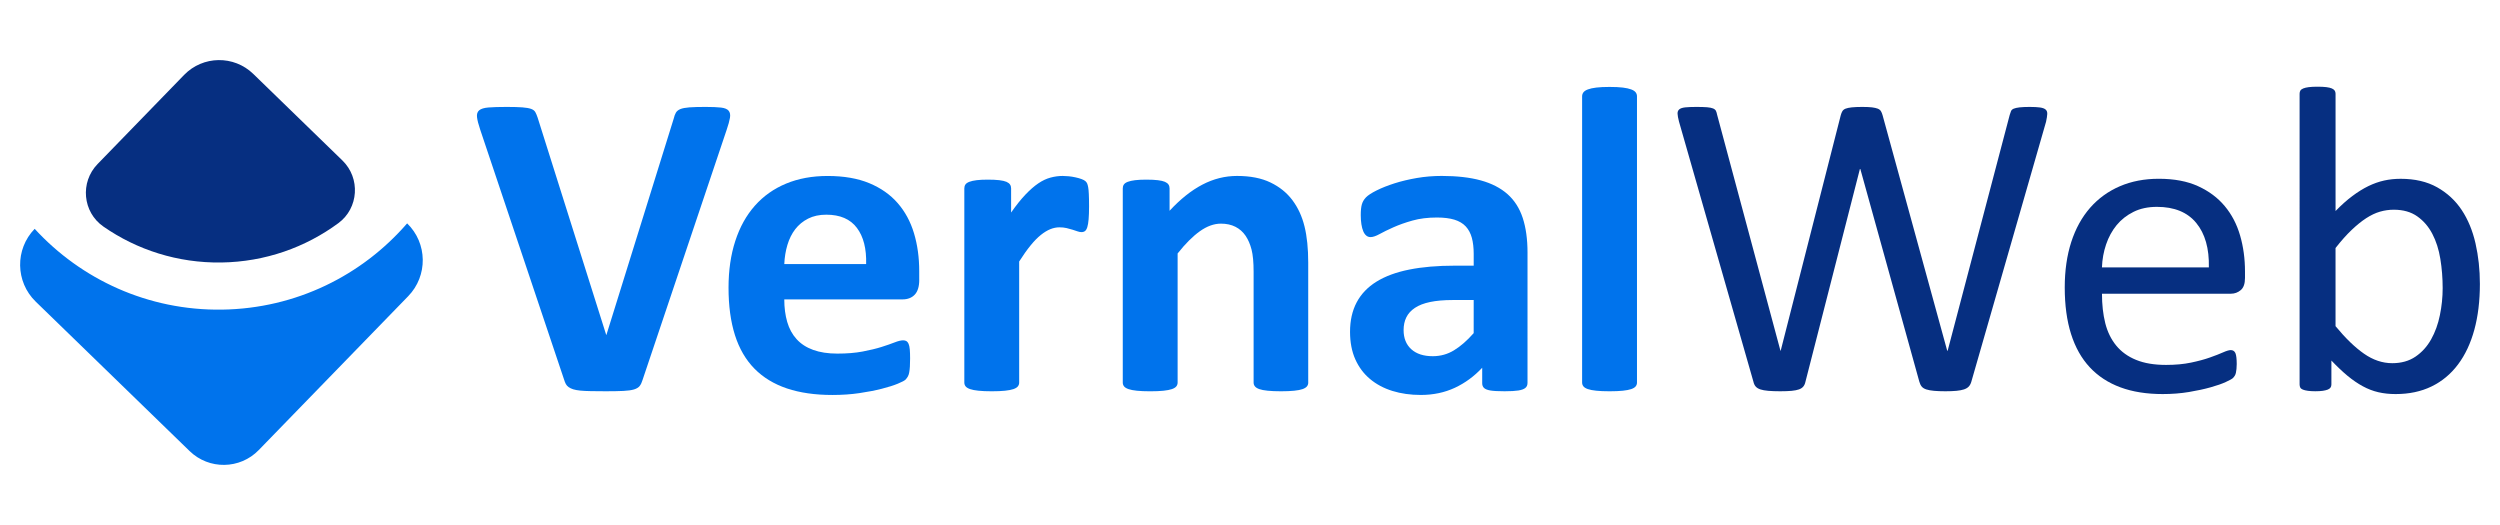
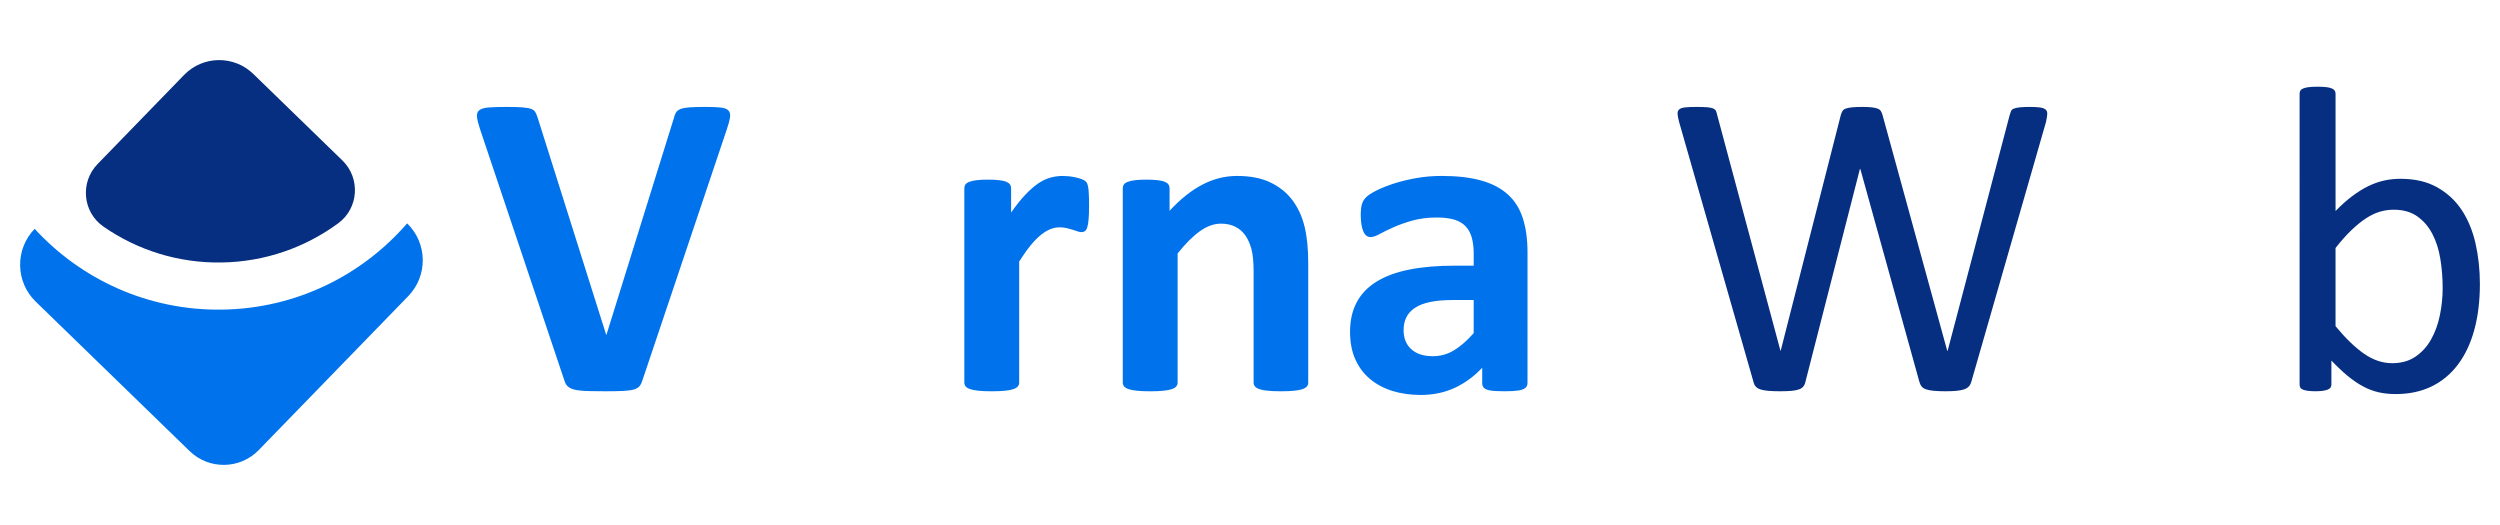
<svg xmlns="http://www.w3.org/2000/svg" version="1.1" id="Layer_1" x="0px" y="0px" width="200px" height="42px" viewBox="0 0 200 42" enable-background="new 0 0 200 42" xml:space="preserve">
  <g>
    <g>
      <path fill="#0073EC" d="M51.405,30.395c-0.058,0.197-0.133,0.357-0.227,0.479c-0.093,0.122-0.244,0.215-0.452,0.279    c-0.21,0.063-0.494,0.104-0.854,0.121c-0.359,0.017-0.831,0.027-1.41,0.027c-0.464,0-0.862-0.004-1.193-0.011    c-0.332-0.005-0.612-0.02-0.845-0.042c-0.233-0.023-0.421-0.059-0.567-0.104c-0.144-0.047-0.266-0.105-0.365-0.175    c-0.099-0.069-0.174-0.153-0.227-0.252c-0.052-0.1-0.102-0.225-0.147-0.374l-6.704-19.977c-0.141-0.417-0.225-0.749-0.253-0.993    c-0.028-0.244,0.029-0.426,0.173-0.548c0.146-0.122,0.392-0.198,0.74-0.227c0.349-0.028,0.836-0.044,1.463-0.044    c0.535,0,0.951,0.013,1.253,0.035c0.302,0.024,0.535,0.064,0.697,0.122c0.163,0.059,0.276,0.146,0.34,0.262    c0.063,0.116,0.125,0.262,0.183,0.436l5.485,17.381h0.018l5.382-17.295C53.942,9.299,54,9.138,54.07,9.017    c0.069-0.122,0.188-0.218,0.356-0.289c0.169-0.069,0.409-0.115,0.724-0.139c0.313-0.022,0.742-0.035,1.288-0.035    c0.535,0,0.949,0.018,1.246,0.052c0.296,0.035,0.499,0.12,0.609,0.254c0.11,0.133,0.145,0.321,0.104,0.565    s-0.13,0.569-0.269,0.974L51.405,30.395z" />
-       <path fill="#0073EC" d="M73.54,22.384c0,0.533-0.119,0.929-0.357,1.184s-0.566,0.383-0.984,0.383h-9.457    c0,0.661,0.079,1.263,0.235,1.803c0.157,0.539,0.406,0.999,0.749,1.376c0.342,0.377,0.783,0.666,1.324,0.861    c0.54,0.197,1.188,0.297,1.941,0.297c0.767,0,1.439-0.055,2.021-0.166c0.58-0.11,1.083-0.232,1.507-0.365    c0.423-0.134,0.774-0.256,1.053-0.366c0.278-0.11,0.506-0.165,0.679-0.165c0.104,0,0.192,0.021,0.261,0.061    c0.069,0.041,0.128,0.113,0.174,0.218c0.047,0.105,0.078,0.253,0.096,0.444c0.018,0.19,0.026,0.433,0.026,0.723    c0,0.256-0.006,0.473-0.017,0.652c-0.011,0.182-0.029,0.334-0.053,0.463c-0.022,0.127-0.057,0.234-0.104,0.321    s-0.108,0.172-0.183,0.253c-0.075,0.081-0.281,0.191-0.618,0.33c-0.337,0.14-0.767,0.276-1.289,0.409    c-0.523,0.134-1.122,0.25-1.794,0.349c-0.674,0.1-1.395,0.148-2.159,0.148c-1.382,0-2.593-0.174-3.632-0.522    c-1.039-0.349-1.907-0.877-2.603-1.584c-0.697-0.708-1.216-1.604-1.559-2.681c-0.343-1.082-0.514-2.347-0.514-3.799    c0-1.382,0.18-2.626,0.541-3.735c0.36-1.108,0.882-2.049,1.567-2.821c0.685-0.773,1.518-1.361,2.499-1.768    c0.981-0.407,2.087-0.61,3.317-0.61c1.3,0,2.412,0.193,3.334,0.575c0.923,0.383,1.682,0.915,2.273,1.594    c0.592,0.68,1.027,1.483,1.306,2.412s0.418,1.939,0.418,3.029V22.384z M69.291,21.128c0.035-1.23-0.211-2.197-0.74-2.899    c-0.528-0.703-1.344-1.054-2.447-1.054c-0.558,0-1.042,0.104-1.454,0.314c-0.412,0.208-0.755,0.49-1.028,0.844    c-0.273,0.353-0.481,0.772-0.627,1.253c-0.144,0.483-0.229,0.996-0.252,1.541H69.291z" />
      <path fill="#0073EC" d="M87.125,16.514c0,0.418-0.013,0.761-0.036,1.028c-0.022,0.266-0.058,0.476-0.104,0.626    c-0.047,0.152-0.108,0.256-0.183,0.314c-0.075,0.058-0.171,0.087-0.287,0.087c-0.094,0-0.199-0.02-0.314-0.061    c-0.117-0.041-0.247-0.084-0.392-0.13c-0.146-0.046-0.305-0.089-0.479-0.131c-0.173-0.041-0.366-0.061-0.574-0.061    c-0.244,0-0.488,0.05-0.731,0.148c-0.244,0.099-0.497,0.252-0.758,0.462c-0.261,0.208-0.534,0.486-0.819,0.836    c-0.284,0.348-0.589,0.777-0.914,1.288v9.684c0,0.115-0.034,0.218-0.104,0.305c-0.069,0.087-0.188,0.16-0.356,0.219    c-0.168,0.057-0.392,0.101-0.671,0.129c-0.278,0.029-0.633,0.045-1.062,0.045s-0.784-0.016-1.063-0.045    c-0.279-0.028-0.502-0.072-0.671-0.129c-0.168-0.059-0.287-0.132-0.357-0.219c-0.069-0.087-0.104-0.189-0.104-0.305V15.068    c0-0.116,0.029-0.217,0.087-0.305c0.058-0.087,0.163-0.159,0.313-0.218c0.151-0.057,0.345-0.101,0.583-0.13    c0.238-0.029,0.537-0.044,0.897-0.044c0.372,0,0.679,0.015,0.923,0.044c0.243,0.029,0.432,0.073,0.566,0.13    c0.133,0.06,0.23,0.131,0.287,0.218c0.058,0.087,0.087,0.189,0.087,0.305v1.934c0.407-0.582,0.79-1.061,1.149-1.437    c0.36-0.378,0.703-0.677,1.028-0.897c0.325-0.221,0.65-0.374,0.976-0.461c0.325-0.088,0.649-0.132,0.975-0.132    c0.15,0,0.313,0.009,0.487,0.026c0.174,0.018,0.354,0.046,0.541,0.088c0.185,0.041,0.348,0.086,0.487,0.139    c0.14,0.053,0.24,0.107,0.304,0.165c0.064,0.058,0.111,0.122,0.14,0.192c0.029,0.07,0.055,0.166,0.078,0.288    c0.023,0.121,0.041,0.304,0.052,0.548C87.118,15.765,87.125,16.096,87.125,16.514z" />
      <path fill="#0073EC" d="M104.66,30.604c0,0.115-0.034,0.218-0.103,0.305c-0.071,0.087-0.187,0.16-0.35,0.219    c-0.162,0.057-0.385,0.101-0.669,0.129c-0.286,0.029-0.637,0.045-1.055,0.045c-0.43,0-0.787-0.016-1.07-0.045    c-0.285-0.028-0.509-0.072-0.67-0.129c-0.164-0.059-0.28-0.132-0.349-0.219c-0.071-0.087-0.105-0.189-0.105-0.305v-8.864    c0-0.755-0.054-1.347-0.165-1.777c-0.111-0.429-0.271-0.798-0.48-1.106c-0.209-0.307-0.478-0.545-0.809-0.714    c-0.332-0.167-0.716-0.252-1.159-0.252c-0.558,0-1.12,0.204-1.69,0.61c-0.568,0.406-1.161,0.998-1.776,1.776v10.328    c0,0.115-0.035,0.218-0.104,0.305c-0.069,0.087-0.188,0.16-0.356,0.219c-0.169,0.057-0.393,0.101-0.671,0.129    c-0.279,0.029-0.633,0.045-1.063,0.045s-0.784-0.016-1.063-0.045c-0.278-0.028-0.503-0.072-0.67-0.129    c-0.169-0.059-0.288-0.132-0.357-0.219c-0.069-0.087-0.104-0.189-0.104-0.305V15.068c0-0.116,0.027-0.217,0.087-0.305    c0.058-0.087,0.162-0.159,0.314-0.218c0.15-0.057,0.344-0.101,0.583-0.13c0.238-0.029,0.538-0.044,0.898-0.044    c0.371,0,0.679,0.015,0.923,0.044c0.243,0.029,0.432,0.073,0.565,0.13c0.133,0.06,0.229,0.131,0.287,0.218    c0.058,0.087,0.087,0.189,0.087,0.305v1.794c0.859-0.929,1.733-1.626,2.621-2.09c0.888-0.465,1.814-0.697,2.777-0.697    c1.057,0,1.948,0.174,2.673,0.523c0.726,0.348,1.313,0.821,1.759,1.419c0.447,0.599,0.769,1.297,0.966,2.099    c0.198,0.802,0.296,1.764,0.296,2.891V30.604z" />
      <path fill="#0073EC" d="M122.198,30.655c0,0.164-0.06,0.291-0.175,0.383c-0.114,0.094-0.298,0.159-0.548,0.201    c-0.25,0.04-0.618,0.062-1.105,0.062c-0.523,0-0.904-0.021-1.142-0.062c-0.238-0.042-0.405-0.107-0.504-0.201    c-0.1-0.092-0.148-0.219-0.148-0.383v-1.236c-0.64,0.686-1.367,1.22-2.186,1.603c-0.819,0.382-1.728,0.574-2.726,0.574    c-0.824,0-1.582-0.107-2.274-0.322c-0.689-0.214-1.288-0.534-1.792-0.958c-0.506-0.423-0.896-0.948-1.176-1.575    c-0.278-0.628-0.419-1.359-0.419-2.195c0-0.905,0.178-1.692,0.531-2.359c0.354-0.668,0.883-1.219,1.585-1.655    c0.703-0.435,1.576-0.757,2.621-0.966c1.045-0.209,2.259-0.313,3.641-0.313h1.515V20.31c0-0.487-0.049-0.914-0.147-1.28    c-0.1-0.365-0.262-0.669-0.487-0.914c-0.227-0.244-0.529-0.423-0.907-0.541c-0.377-0.115-0.844-0.174-1.401-0.174    c-0.731,0-1.384,0.081-1.959,0.244c-0.575,0.161-1.082,0.343-1.523,0.539c-0.441,0.197-0.811,0.377-1.106,0.541    c-0.296,0.163-0.538,0.243-0.724,0.243c-0.127,0-0.241-0.041-0.339-0.121c-0.099-0.082-0.18-0.197-0.243-0.348    c-0.064-0.151-0.113-0.337-0.148-0.558c-0.034-0.219-0.052-0.463-0.052-0.731c0-0.36,0.028-0.644,0.087-0.854    c0.058-0.208,0.168-0.398,0.33-0.566c0.163-0.168,0.447-0.354,0.853-0.556c0.409-0.204,0.884-0.393,1.43-0.567    c0.546-0.174,1.141-0.315,1.784-0.427c0.646-0.111,1.31-0.166,1.993-0.166c1.221,0,2.264,0.12,3.128,0.358    c0.863,0.237,1.576,0.604,2.134,1.096c0.557,0.494,0.963,1.13,1.219,1.907c0.255,0.78,0.383,1.701,0.383,2.771V30.655z     M117.896,24.002h-1.672c-0.708,0-1.313,0.053-1.811,0.157s-0.907,0.262-1.219,0.471c-0.313,0.209-0.543,0.462-0.688,0.758    s-0.218,0.635-0.218,1.019c0,0.65,0.206,1.162,0.617,1.533c0.412,0.371,0.983,0.556,1.716,0.556c0.616,0,1.182-0.156,1.697-0.47    c0.518-0.313,1.044-0.771,1.577-1.375V24.002z" />
-       <path fill="#0073EC" d="M130.959,30.604c0,0.115-0.035,0.218-0.105,0.305c-0.069,0.087-0.188,0.16-0.357,0.219    c-0.169,0.057-0.392,0.101-0.67,0.129c-0.279,0.029-0.634,0.045-1.062,0.045c-0.431,0-0.785-0.016-1.063-0.045    c-0.279-0.028-0.503-0.072-0.672-0.129c-0.168-0.059-0.287-0.132-0.356-0.219c-0.07-0.087-0.105-0.189-0.105-0.305V7.702    c0-0.116,0.035-0.221,0.105-0.314c0.069-0.091,0.188-0.171,0.356-0.234c0.169-0.064,0.393-0.114,0.672-0.148    c0.277-0.035,0.632-0.051,1.063-0.051c0.428,0,0.782,0.017,1.062,0.051c0.278,0.035,0.501,0.084,0.67,0.148    c0.169,0.063,0.288,0.143,0.357,0.234c0.07,0.094,0.105,0.199,0.105,0.314V30.604z" />
      <path fill="#062F81" d="M157.708,30.532c-0.047,0.165-0.116,0.295-0.209,0.393s-0.222,0.174-0.383,0.228    c-0.163,0.053-0.364,0.091-0.601,0.113c-0.239,0.022-0.531,0.035-0.881,0.035c-0.36,0-0.665-0.013-0.913-0.035    c-0.251-0.022-0.456-0.061-0.619-0.113c-0.163-0.054-0.284-0.13-0.365-0.228s-0.145-0.228-0.191-0.393l-4.72-17.014h-0.034    l-4.354,17.014c-0.034,0.165-0.093,0.295-0.175,0.393c-0.081,0.098-0.196,0.174-0.349,0.228c-0.149,0.053-0.344,0.091-0.582,0.113    c-0.237,0.022-0.543,0.035-0.914,0.035c-0.385,0-0.704-0.013-0.958-0.035c-0.255-0.022-0.466-0.061-0.628-0.113    c-0.161-0.054-0.287-0.13-0.374-0.228s-0.148-0.228-0.185-0.393l-5.954-20.81c-0.07-0.268-0.107-0.476-0.114-0.627    c-0.006-0.152,0.042-0.268,0.141-0.349c0.098-0.081,0.258-0.133,0.479-0.157c0.221-0.022,0.517-0.035,0.889-0.035    c0.359,0,0.646,0.009,0.854,0.026c0.209,0.018,0.366,0.05,0.478,0.096c0.112,0.047,0.186,0.11,0.228,0.191    c0.04,0.083,0.072,0.187,0.096,0.314l5.067,18.879h0.018l4.807-18.845c0.034-0.127,0.079-0.234,0.13-0.321    c0.053-0.087,0.137-0.154,0.253-0.201c0.116-0.045,0.281-0.081,0.497-0.104c0.215-0.022,0.496-0.035,0.845-0.035    c0.324,0,0.583,0.013,0.776,0.035c0.19,0.024,0.343,0.059,0.459,0.104c0.116,0.047,0.199,0.114,0.253,0.201    c0.052,0.087,0.096,0.194,0.131,0.321l5.172,18.845h0.034l4.964-18.862c0.036-0.116,0.07-0.217,0.104-0.304    c0.035-0.087,0.108-0.154,0.218-0.201c0.11-0.045,0.268-0.081,0.472-0.104c0.201-0.022,0.472-0.035,0.808-0.035    c0.35,0,0.626,0.016,0.827,0.044c0.204,0.029,0.352,0.085,0.444,0.165c0.094,0.082,0.138,0.197,0.132,0.349    c-0.006,0.152-0.038,0.359-0.096,0.627L157.708,30.532z" />
-       <path fill="#062F81" d="M179.599,22.243c0,0.453-0.113,0.775-0.34,0.967c-0.229,0.19-0.488,0.287-0.779,0.287h-10.322    c0,0.871,0.087,1.654,0.262,2.353c0.175,0.695,0.467,1.294,0.875,1.793s0.939,0.883,1.594,1.148    c0.653,0.269,1.452,0.402,2.396,0.402c0.748,0,1.413-0.062,1.994-0.184c0.585-0.122,1.09-0.258,1.515-0.41    c0.426-0.149,0.776-0.287,1.051-0.409s0.48-0.183,0.62-0.183c0.083,0,0.154,0.021,0.22,0.061c0.064,0.041,0.113,0.103,0.149,0.184    c0.034,0.081,0.06,0.195,0.077,0.34s0.027,0.321,0.027,0.531c0,0.151-0.008,0.281-0.019,0.392s-0.026,0.21-0.044,0.295    c-0.017,0.088-0.045,0.167-0.086,0.236s-0.094,0.136-0.157,0.2c-0.063,0.063-0.252,0.169-0.565,0.313    c-0.314,0.146-0.721,0.287-1.219,0.426c-0.499,0.142-1.077,0.266-1.733,0.376c-0.655,0.109-1.355,0.164-2.098,0.164    c-1.288,0-2.418-0.18-3.388-0.54c-0.97-0.359-1.785-0.893-2.447-1.602c-0.661-0.709-1.16-1.596-1.498-2.664    c-0.337-1.069-0.504-2.311-0.504-3.727c0-1.348,0.175-2.558,0.521-3.631c0.348-1.073,0.851-1.985,1.506-2.735    c0.657-0.748,1.449-1.323,2.378-1.724c0.93-0.401,1.968-0.6,3.118-0.6c1.23,0,2.277,0.197,3.142,0.592    c0.867,0.395,1.577,0.925,2.135,1.594c0.558,0.668,0.967,1.451,1.228,2.351c0.262,0.899,0.392,1.861,0.392,2.883V22.243z     M176.709,21.39c0.033-1.509-0.302-2.693-1.009-3.553c-0.706-0.859-1.756-1.288-3.146-1.288c-0.713,0-1.337,0.133-1.875,0.401    c-0.536,0.267-0.987,0.621-1.349,1.061c-0.361,0.442-0.644,0.955-0.842,1.542c-0.199,0.586-0.31,1.199-0.332,1.837H176.709z" />
      <path fill="#062F81" d="M198.391,22.713c0,1.359-0.148,2.582-0.444,3.667c-0.297,1.085-0.731,2.013-1.307,2.778    c-0.574,0.766-1.28,1.353-2.116,1.758c-0.837,0.407-1.793,0.609-2.873,0.609c-0.499,0-0.961-0.049-1.385-0.148    c-0.423-0.098-0.839-0.257-1.244-0.478c-0.407-0.22-0.813-0.5-1.221-0.836c-0.406-0.336-0.836-0.744-1.289-1.22v1.916    c0,0.094-0.022,0.175-0.068,0.244c-0.048,0.069-0.123,0.125-0.228,0.166c-0.103,0.04-0.235,0.073-0.391,0.096    c-0.157,0.022-0.357,0.035-0.602,0.035c-0.233,0-0.429-0.013-0.592-0.035c-0.162-0.022-0.296-0.056-0.4-0.096    c-0.105-0.041-0.174-0.097-0.209-0.166c-0.034-0.069-0.054-0.15-0.054-0.244V7.493c0-0.093,0.021-0.174,0.062-0.244    c0.041-0.07,0.116-0.127,0.228-0.173s0.258-0.082,0.444-0.105c0.185-0.023,0.417-0.035,0.696-0.035    c0.29,0,0.528,0.012,0.715,0.035c0.185,0.024,0.33,0.059,0.435,0.105s0.18,0.104,0.228,0.173c0.044,0.07,0.068,0.15,0.068,0.244    v9.387c0.464-0.476,0.914-0.877,1.35-1.202c0.435-0.324,0.861-0.589,1.279-0.792c0.418-0.202,0.837-0.351,1.255-0.443    c0.418-0.093,0.859-0.139,1.324-0.139c1.138,0,2.108,0.226,2.917,0.678c0.806,0.453,1.463,1.059,1.968,1.82    c0.504,0.76,0.872,1.652,1.104,2.673C198.274,20.497,198.391,21.576,198.391,22.713z M195.413,23.046    c0-0.803-0.063-1.581-0.186-2.336c-0.122-0.753-0.336-1.42-0.64-2.001s-0.706-1.048-1.208-1.402    c-0.503-0.354-1.128-0.53-1.875-0.53c-0.374,0-0.743,0.052-1.104,0.156c-0.361,0.104-0.729,0.279-1.104,0.522    c-0.373,0.244-0.762,0.557-1.165,0.941c-0.404,0.384-0.833,0.865-1.288,1.445v6.252c0.795,0.965,1.554,1.7,2.278,2.203    c0.724,0.506,1.478,0.759,2.259,0.759c0.725,0,1.345-0.174,1.857-0.522c0.516-0.35,0.933-0.811,1.254-1.385s0.556-1.219,0.7-1.934    C195.339,24.5,195.413,23.776,195.413,23.046z" />
    </g>
    <g>
      <g>
        <path fill="#0073EC" d="M17.771,24.77c-5.925,0.087-11.282-2.418-14.997-6.464l0,0c-1.585,1.632-1.547,4.241,0.084,5.826     l12.311,11.953c1.549,1.506,4.028,1.471,5.532-0.081l11.955-12.309c1.586-1.632,1.548-4.241-0.085-5.826l0,0     C28.975,22.023,23.694,24.684,17.771,24.77z" />
        <path fill="#062F81" d="M17.715,21c3.504-0.052,6.729-1.213,9.352-3.146c1.636-1.205,1.781-3.603,0.324-5.018l-7.129-6.923     c-1.551-1.505-4.029-1.469-5.534,0.082l-6.921,7.128c-1.416,1.457-1.201,3.848,0.469,5.005     C10.951,19.984,14.209,21.051,17.715,21z" />
      </g>
    </g>
  </g>
</svg>